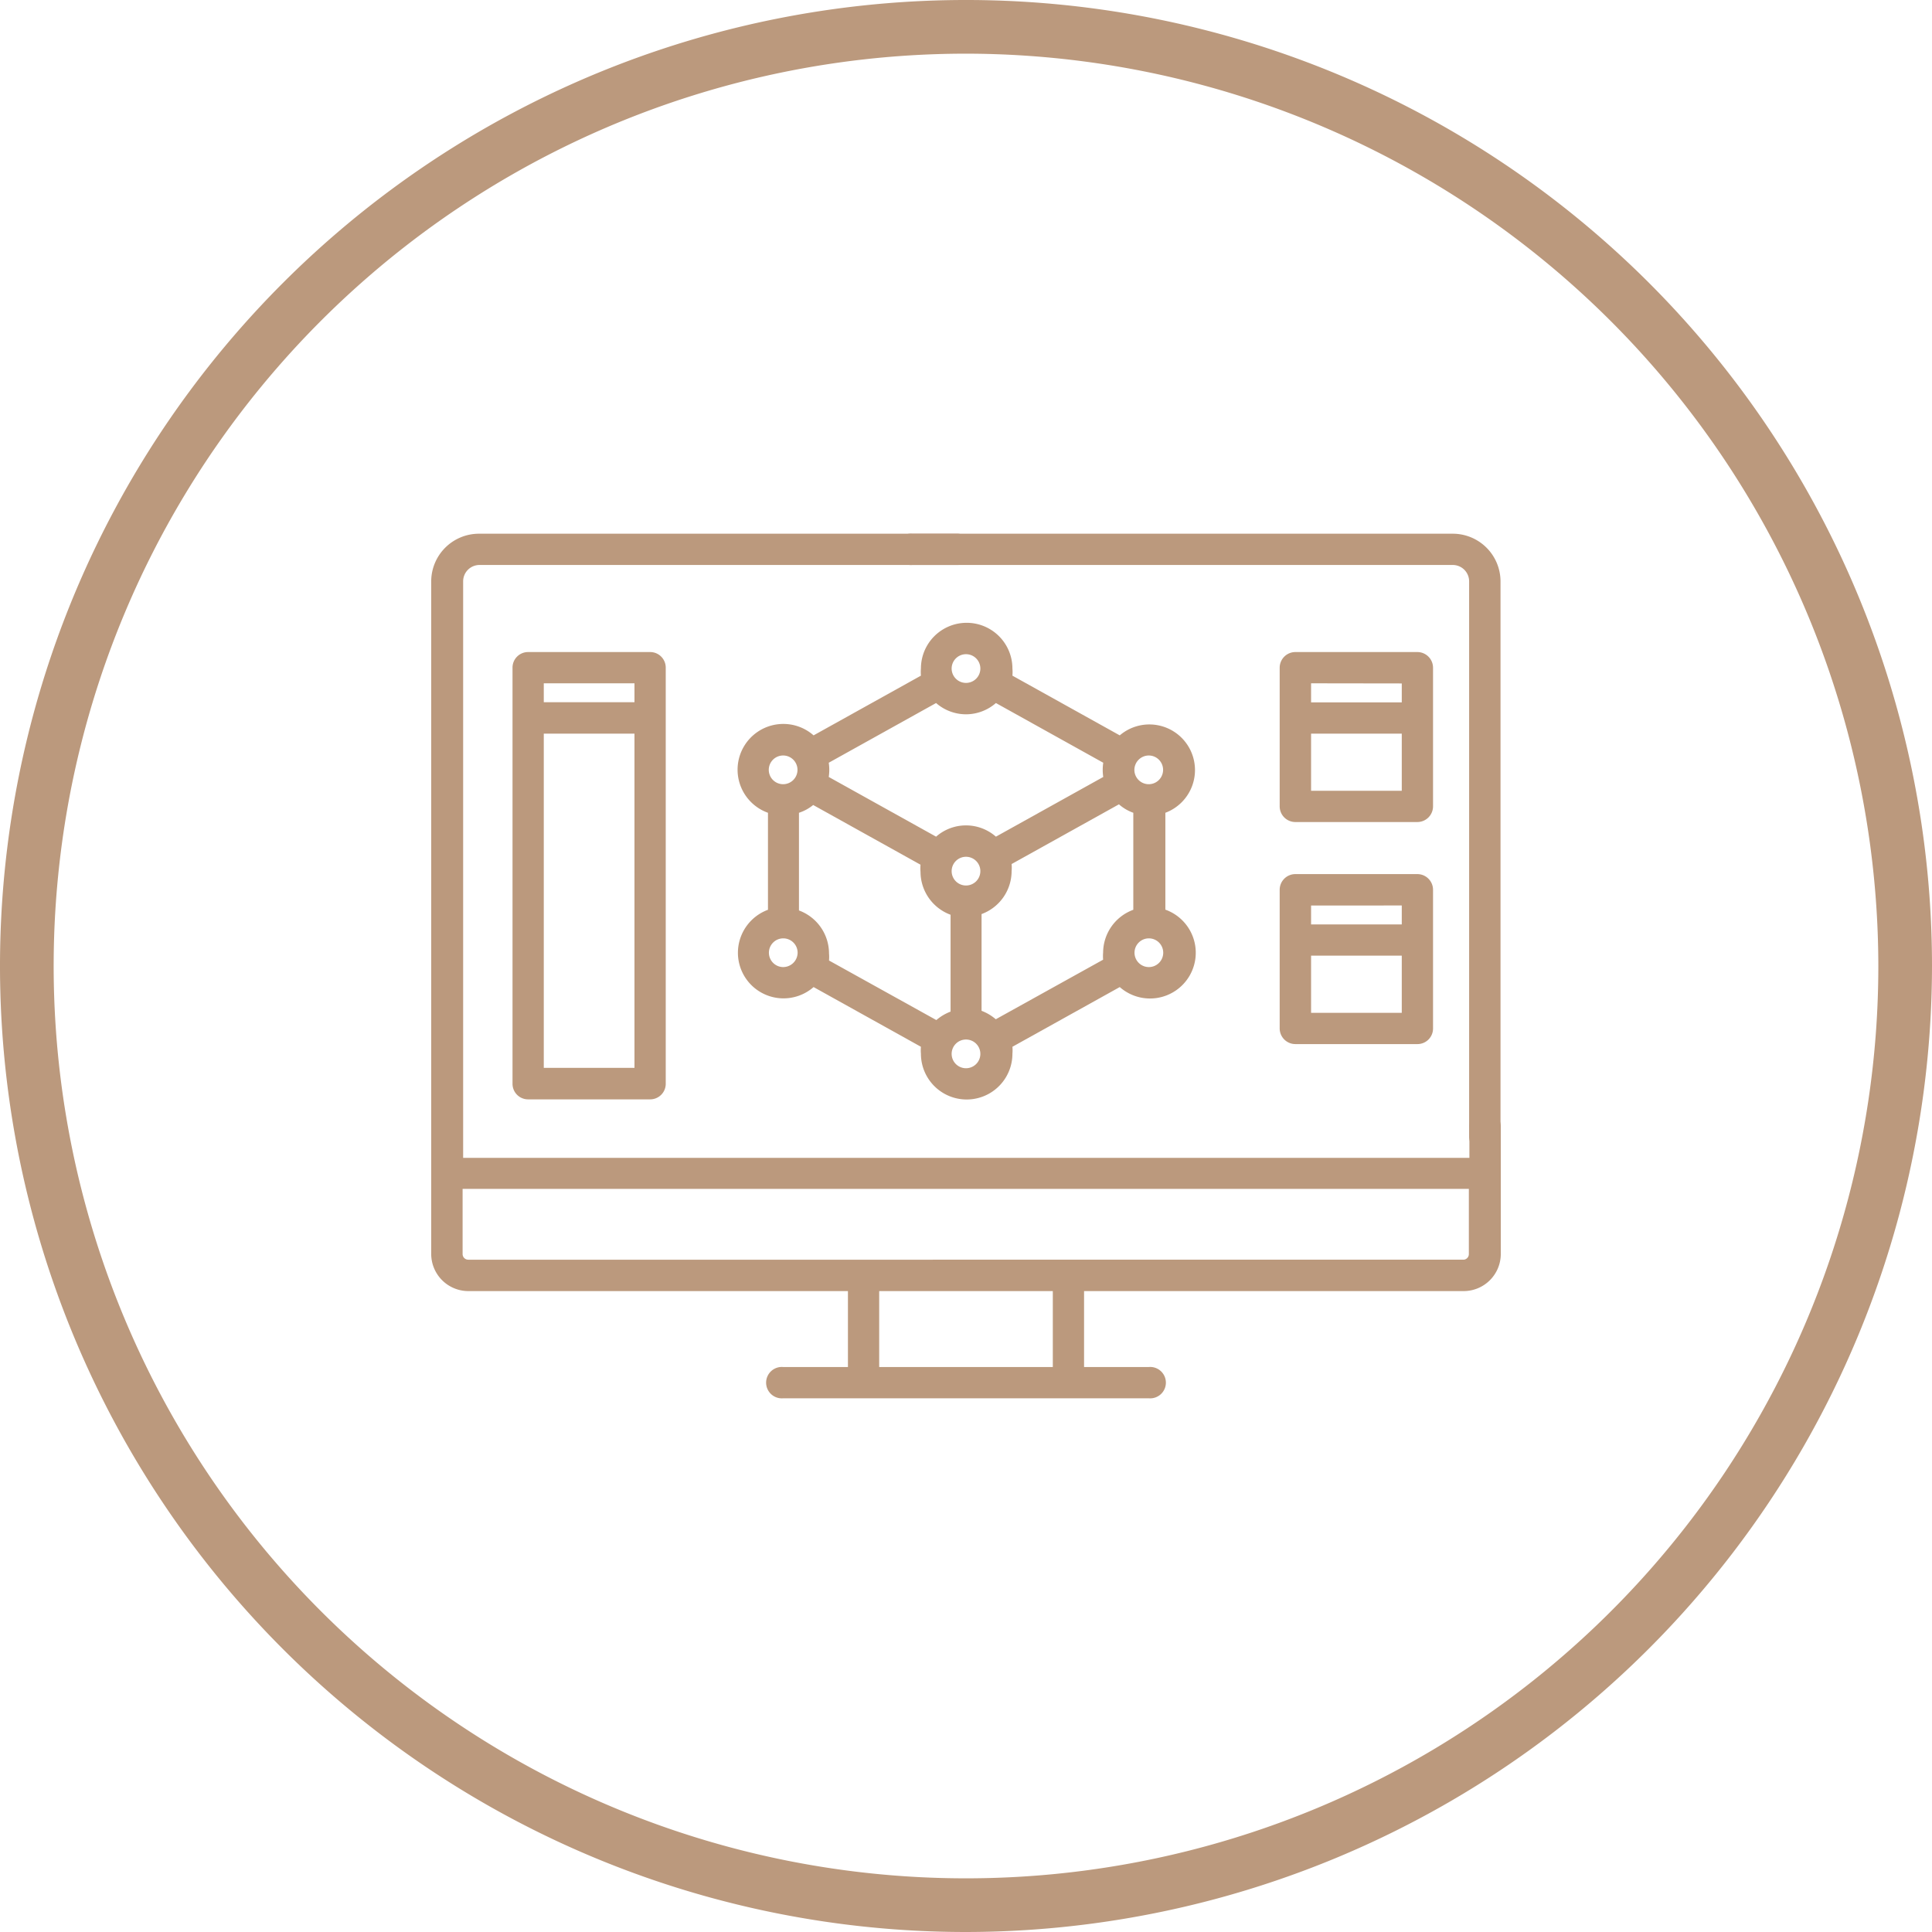
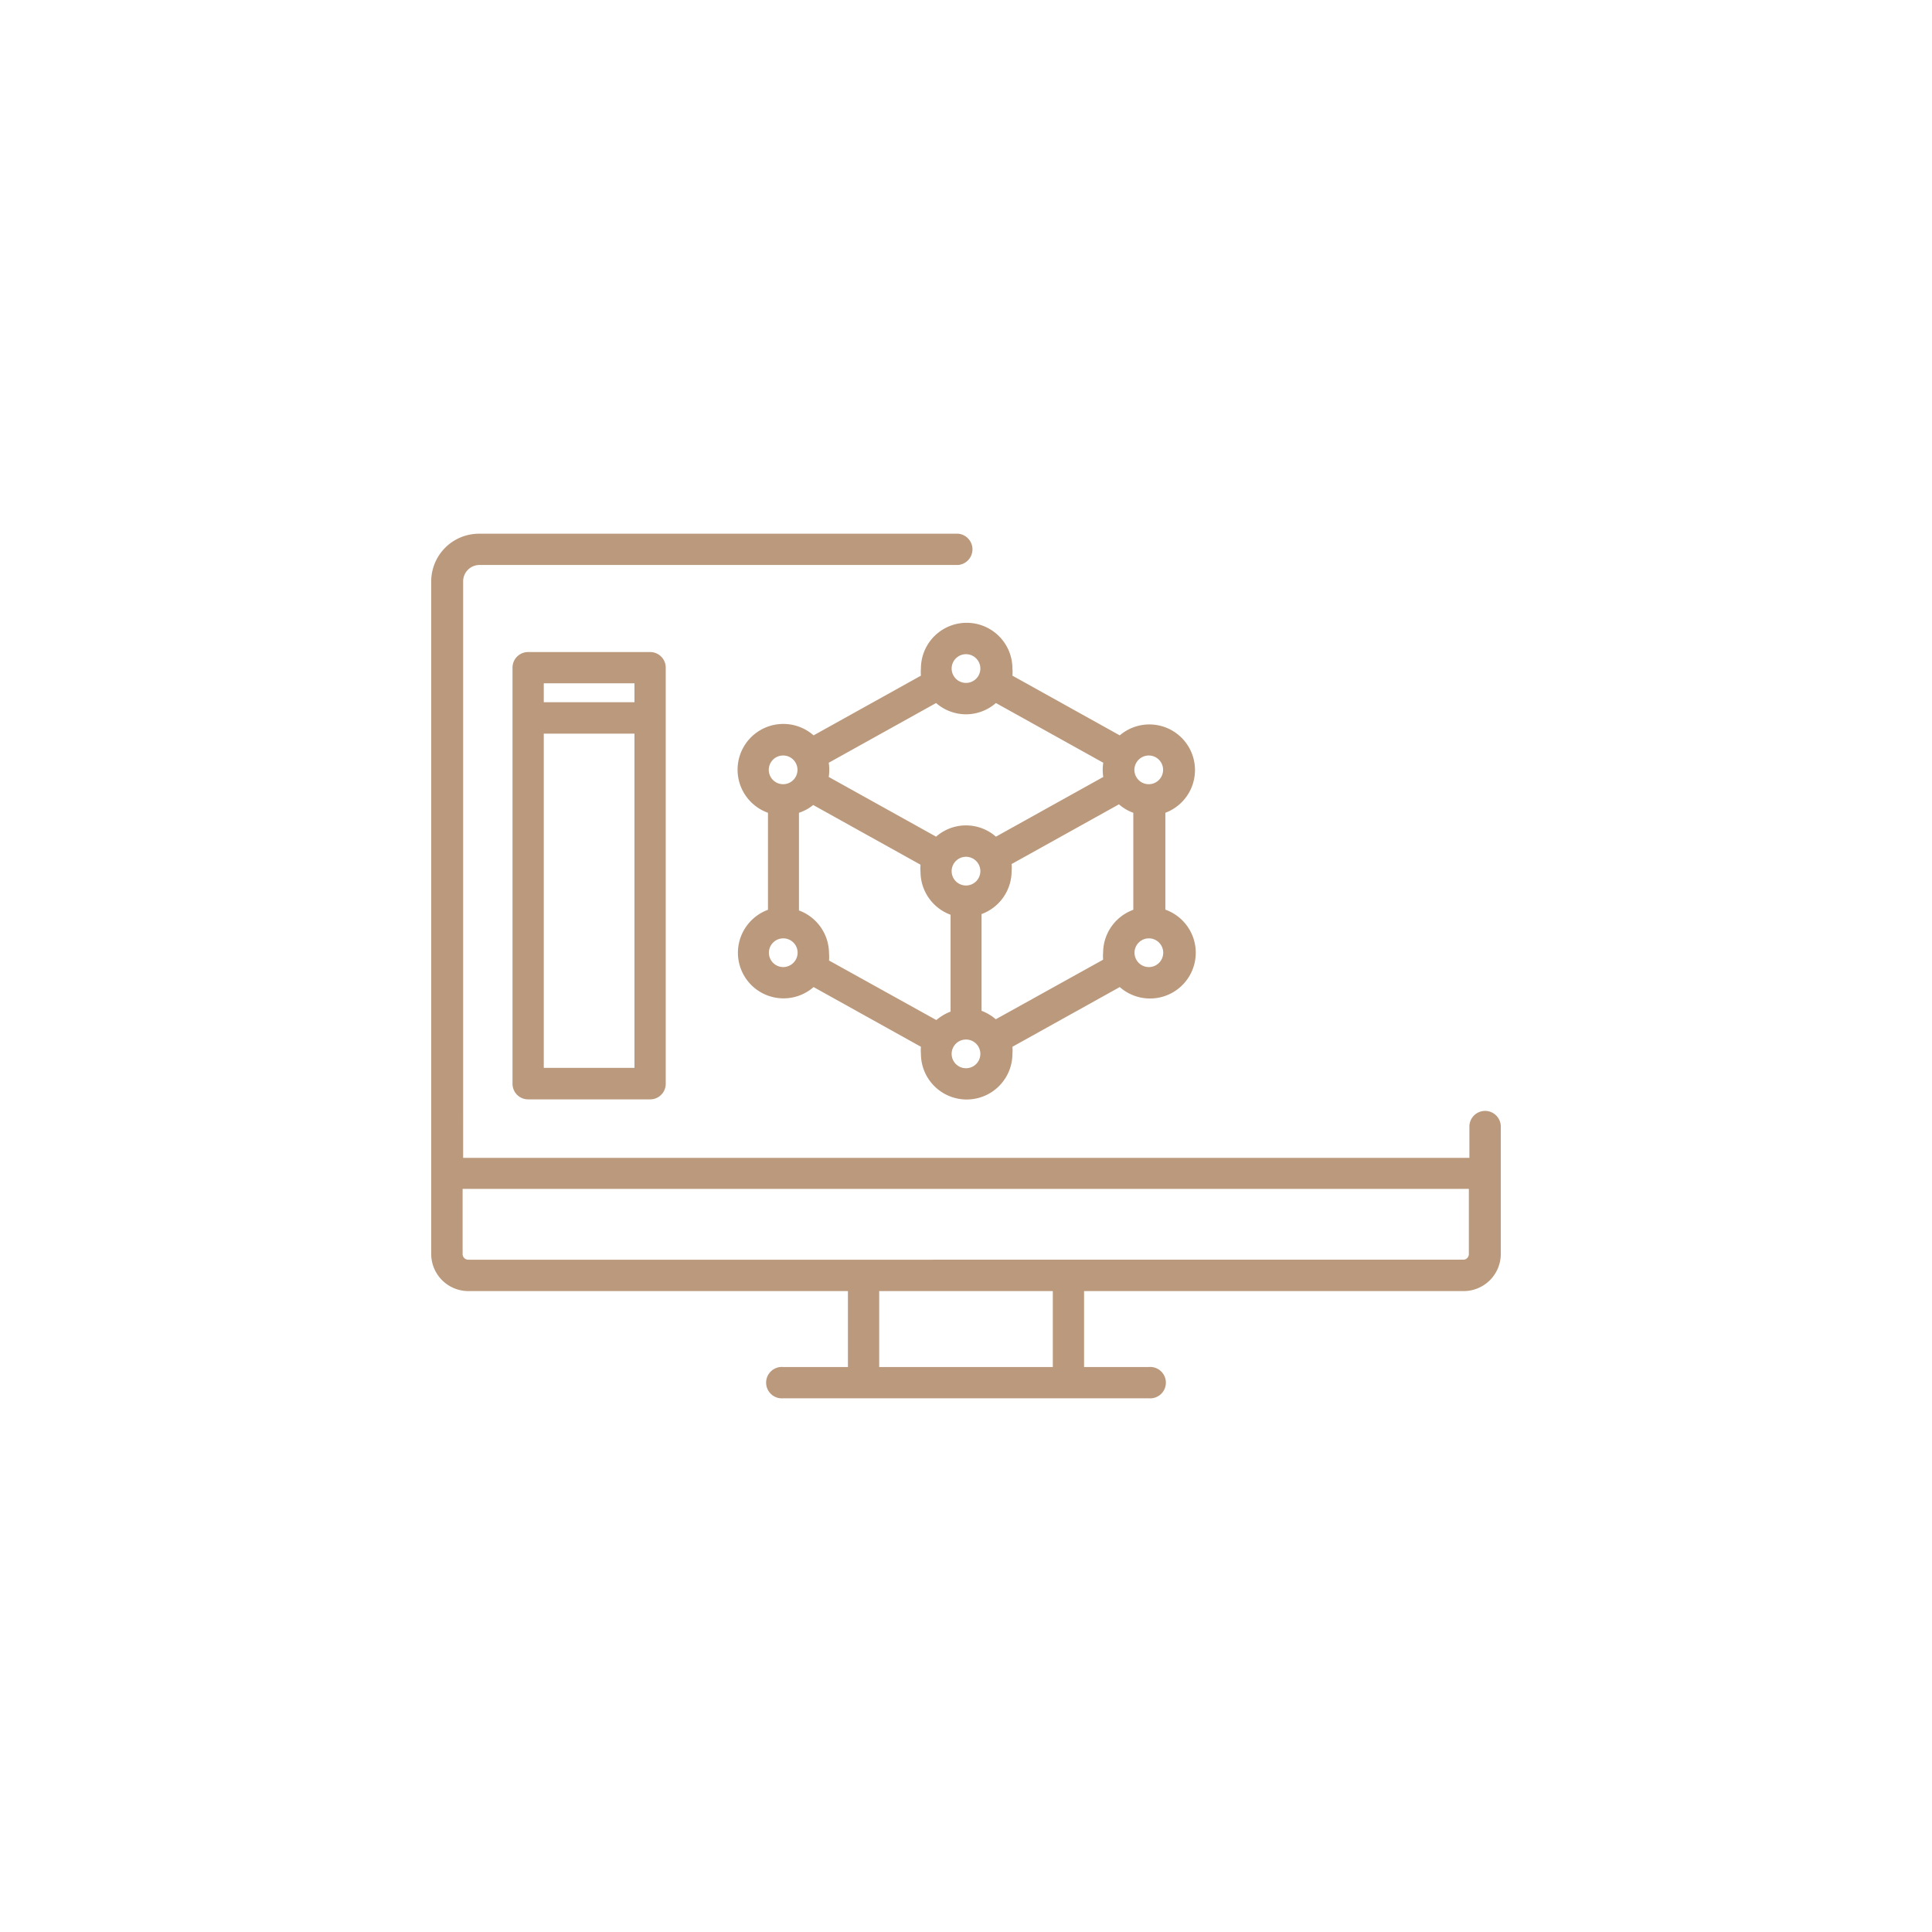
<svg xmlns="http://www.w3.org/2000/svg" id="Layer_1" data-name="Layer 1" width="144" height="144" viewBox="0 0 144 144">
  <defs>
    <style>.cls-1{fill:#bb997d;}</style>
  </defs>
  <title>Our_Practice_Icon_Pack</title>
-   <path class="cls-1" d="M72,144a72,72,0,1,1,72-72A72.08,72.08,0,0,1,72,144ZM72,4a68,68,0,1,0,68,68A68.07,68.07,0,0,0,72,4Z" />
-   <path class="cls-1" d="M108.31,39.78H68a1.17,1.17,0,1,0,0,2.33h40.29a1.22,1.22,0,0,1,1.21,1.22V84.7a1.17,1.17,0,0,0,2.34,0V43.33A3.56,3.56,0,0,0,108.31,39.78Z" />
  <path class="cls-1" d="M110.69,82.8A1.17,1.17,0,0,0,109.52,84v2.3h-75V43.33a1.22,1.22,0,0,1,1.21-1.22H71.42a1.17,1.17,0,0,0,0-2.33H35.69a3.56,3.56,0,0,0-3.55,3.55V93.47a2.77,2.77,0,0,0,2.76,2.76H63.2v5.66H58.38a1.17,1.17,0,1,0,0,2.33H85.62a1.17,1.17,0,1,0,0-2.33H80.8V96.23h28.3a2.77,2.77,0,0,0,2.76-2.76V84A1.17,1.17,0,0,0,110.69,82.8ZM78.47,101.89H65.53V96.23H78.47Zm30.63-8H34.9a.42.42,0,0,1-.42-.42V88.61h75v4.86A.42.42,0,0,1,109.1,93.89Z" />
  <path class="cls-1" d="M39.36,48.6a1.16,1.16,0,0,0-1.16,1.17v31a1.16,1.16,0,0,0,1.16,1.17h9.1a1.16,1.16,0,0,0,1.16-1.17v-31a1.16,1.16,0,0,0-1.16-1.17Zm7.93,2.33v1.41H40.53V50.93ZM40.53,79.59V54.68h6.76V79.59Z" />
-   <path class="cls-1" d="M96.55,61.27h9.09a1.17,1.17,0,0,0,1.17-1.17V49.77a1.17,1.17,0,0,0-1.17-1.17H96.55a1.17,1.17,0,0,0-1.17,1.17V60.1A1.17,1.17,0,0,0,96.55,61.27Zm1.17-2.33V54.68h6.76v4.26Zm6.76-8v1.41H97.72V50.93Z" />
-   <path class="cls-1" d="M95.38,76.66a1.17,1.17,0,0,0,1.17,1.16h9.09a1.16,1.16,0,0,0,1.17-1.16V66.32a1.17,1.17,0,0,0-1.17-1.17H96.55a1.17,1.17,0,0,0-1.17,1.17Zm2.34-1.17V71.23h6.76v4.26Zm6.76-8V68.9H97.72V67.49Z" />
  <path class="cls-1" d="M55,71a3.4,3.4,0,0,0,5.64,2.57l8,4.45a3,3,0,0,0,0,.52,3.41,3.41,0,1,0,6.82,0,3,3,0,0,0,0-.52l8-4.45a3.41,3.41,0,1,0,3.4-5.77V60.58a3.4,3.4,0,1,0-3.4-5.77l-8-4.45a3.07,3.07,0,0,0,0-.53,3.41,3.41,0,0,0-6.82,0,3.07,3.07,0,0,0,0,.53l-8,4.45a3.41,3.41,0,1,0-3.4,5.77v7.23A3.42,3.42,0,0,0,55,71ZM72,53.24a3.4,3.4,0,0,0,2.23-.84l8,4.45a3.53,3.53,0,0,0,0,1.06l-8,4.45a3.38,3.38,0,0,0-4.46,0l-8-4.45a3.53,3.53,0,0,0,0-1.06l8-4.45A3.4,3.4,0,0,0,72,53.24ZM82.22,71a3.08,3.08,0,0,0,0,.53l-8,4.44a3.55,3.55,0,0,0-1.06-.63V68.13a3.42,3.42,0,0,0,2.24-3.2,3.07,3.07,0,0,0,0-.53l8-4.45a3.29,3.29,0,0,0,1.07.63v7.23A3.42,3.42,0,0,0,82.22,71Zm-9.15-6.08A1.07,1.07,0,1,1,72,63.86,1.07,1.07,0,0,1,73.07,64.93ZM60.61,60l8,4.45a3.07,3.07,0,0,0,0,.53,3.42,3.42,0,0,0,2.24,3.2v7.22a3.55,3.55,0,0,0-1.06.63l-8-4.44a3.08,3.08,0,0,0,0-.53,3.42,3.42,0,0,0-2.24-3.2V60.58A3.29,3.29,0,0,0,60.61,60ZM58.38,72.08A1.07,1.07,0,1,1,59.45,71,1.08,1.08,0,0,1,58.38,72.08ZM72,79.62a1.07,1.07,0,1,1,1.07-1.07A1.07,1.07,0,0,1,72,79.62Zm13.62-7.54A1.07,1.07,0,1,1,86.7,71,1.07,1.07,0,0,1,85.62,72.08Zm0-15.77a1.07,1.07,0,1,1-1.07,1.07A1.08,1.08,0,0,1,85.62,56.31ZM72,48.76a1.07,1.07,0,1,1-1.07,1.07A1.07,1.07,0,0,1,72,48.76ZM58.38,56.31a1.07,1.07,0,1,1-1.08,1.07A1.07,1.07,0,0,1,58.38,56.31Z" />
</svg>